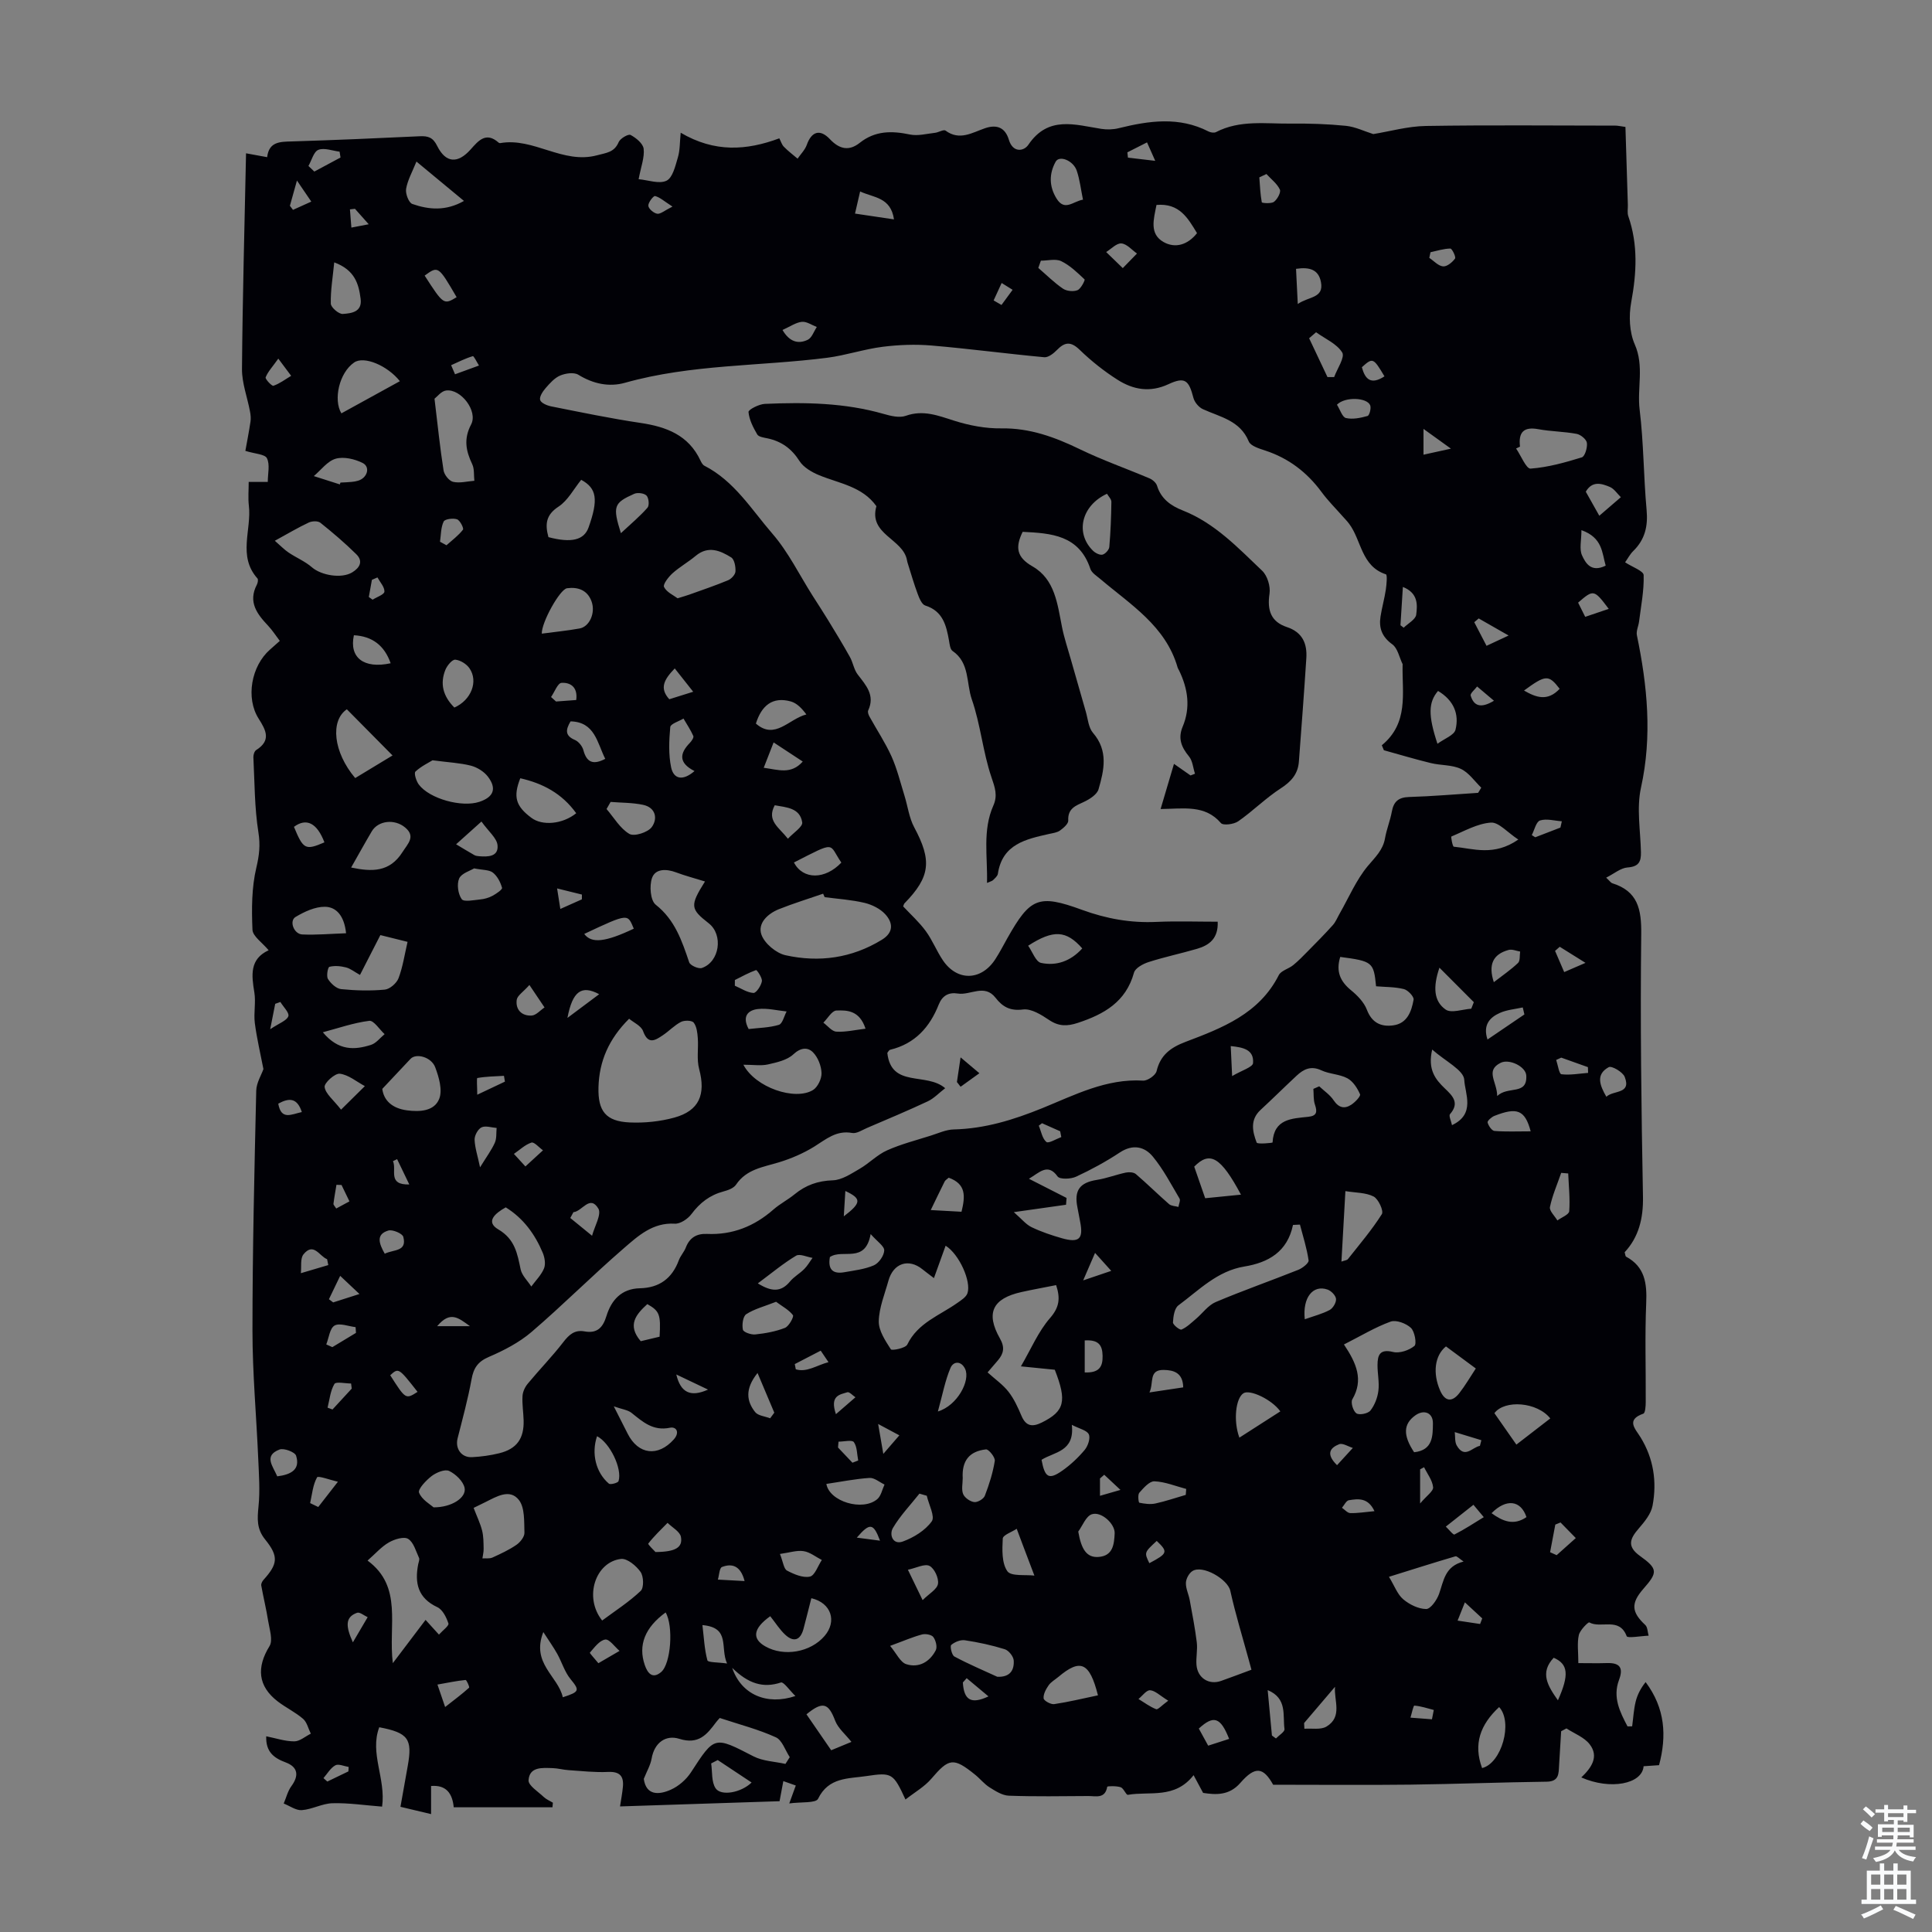
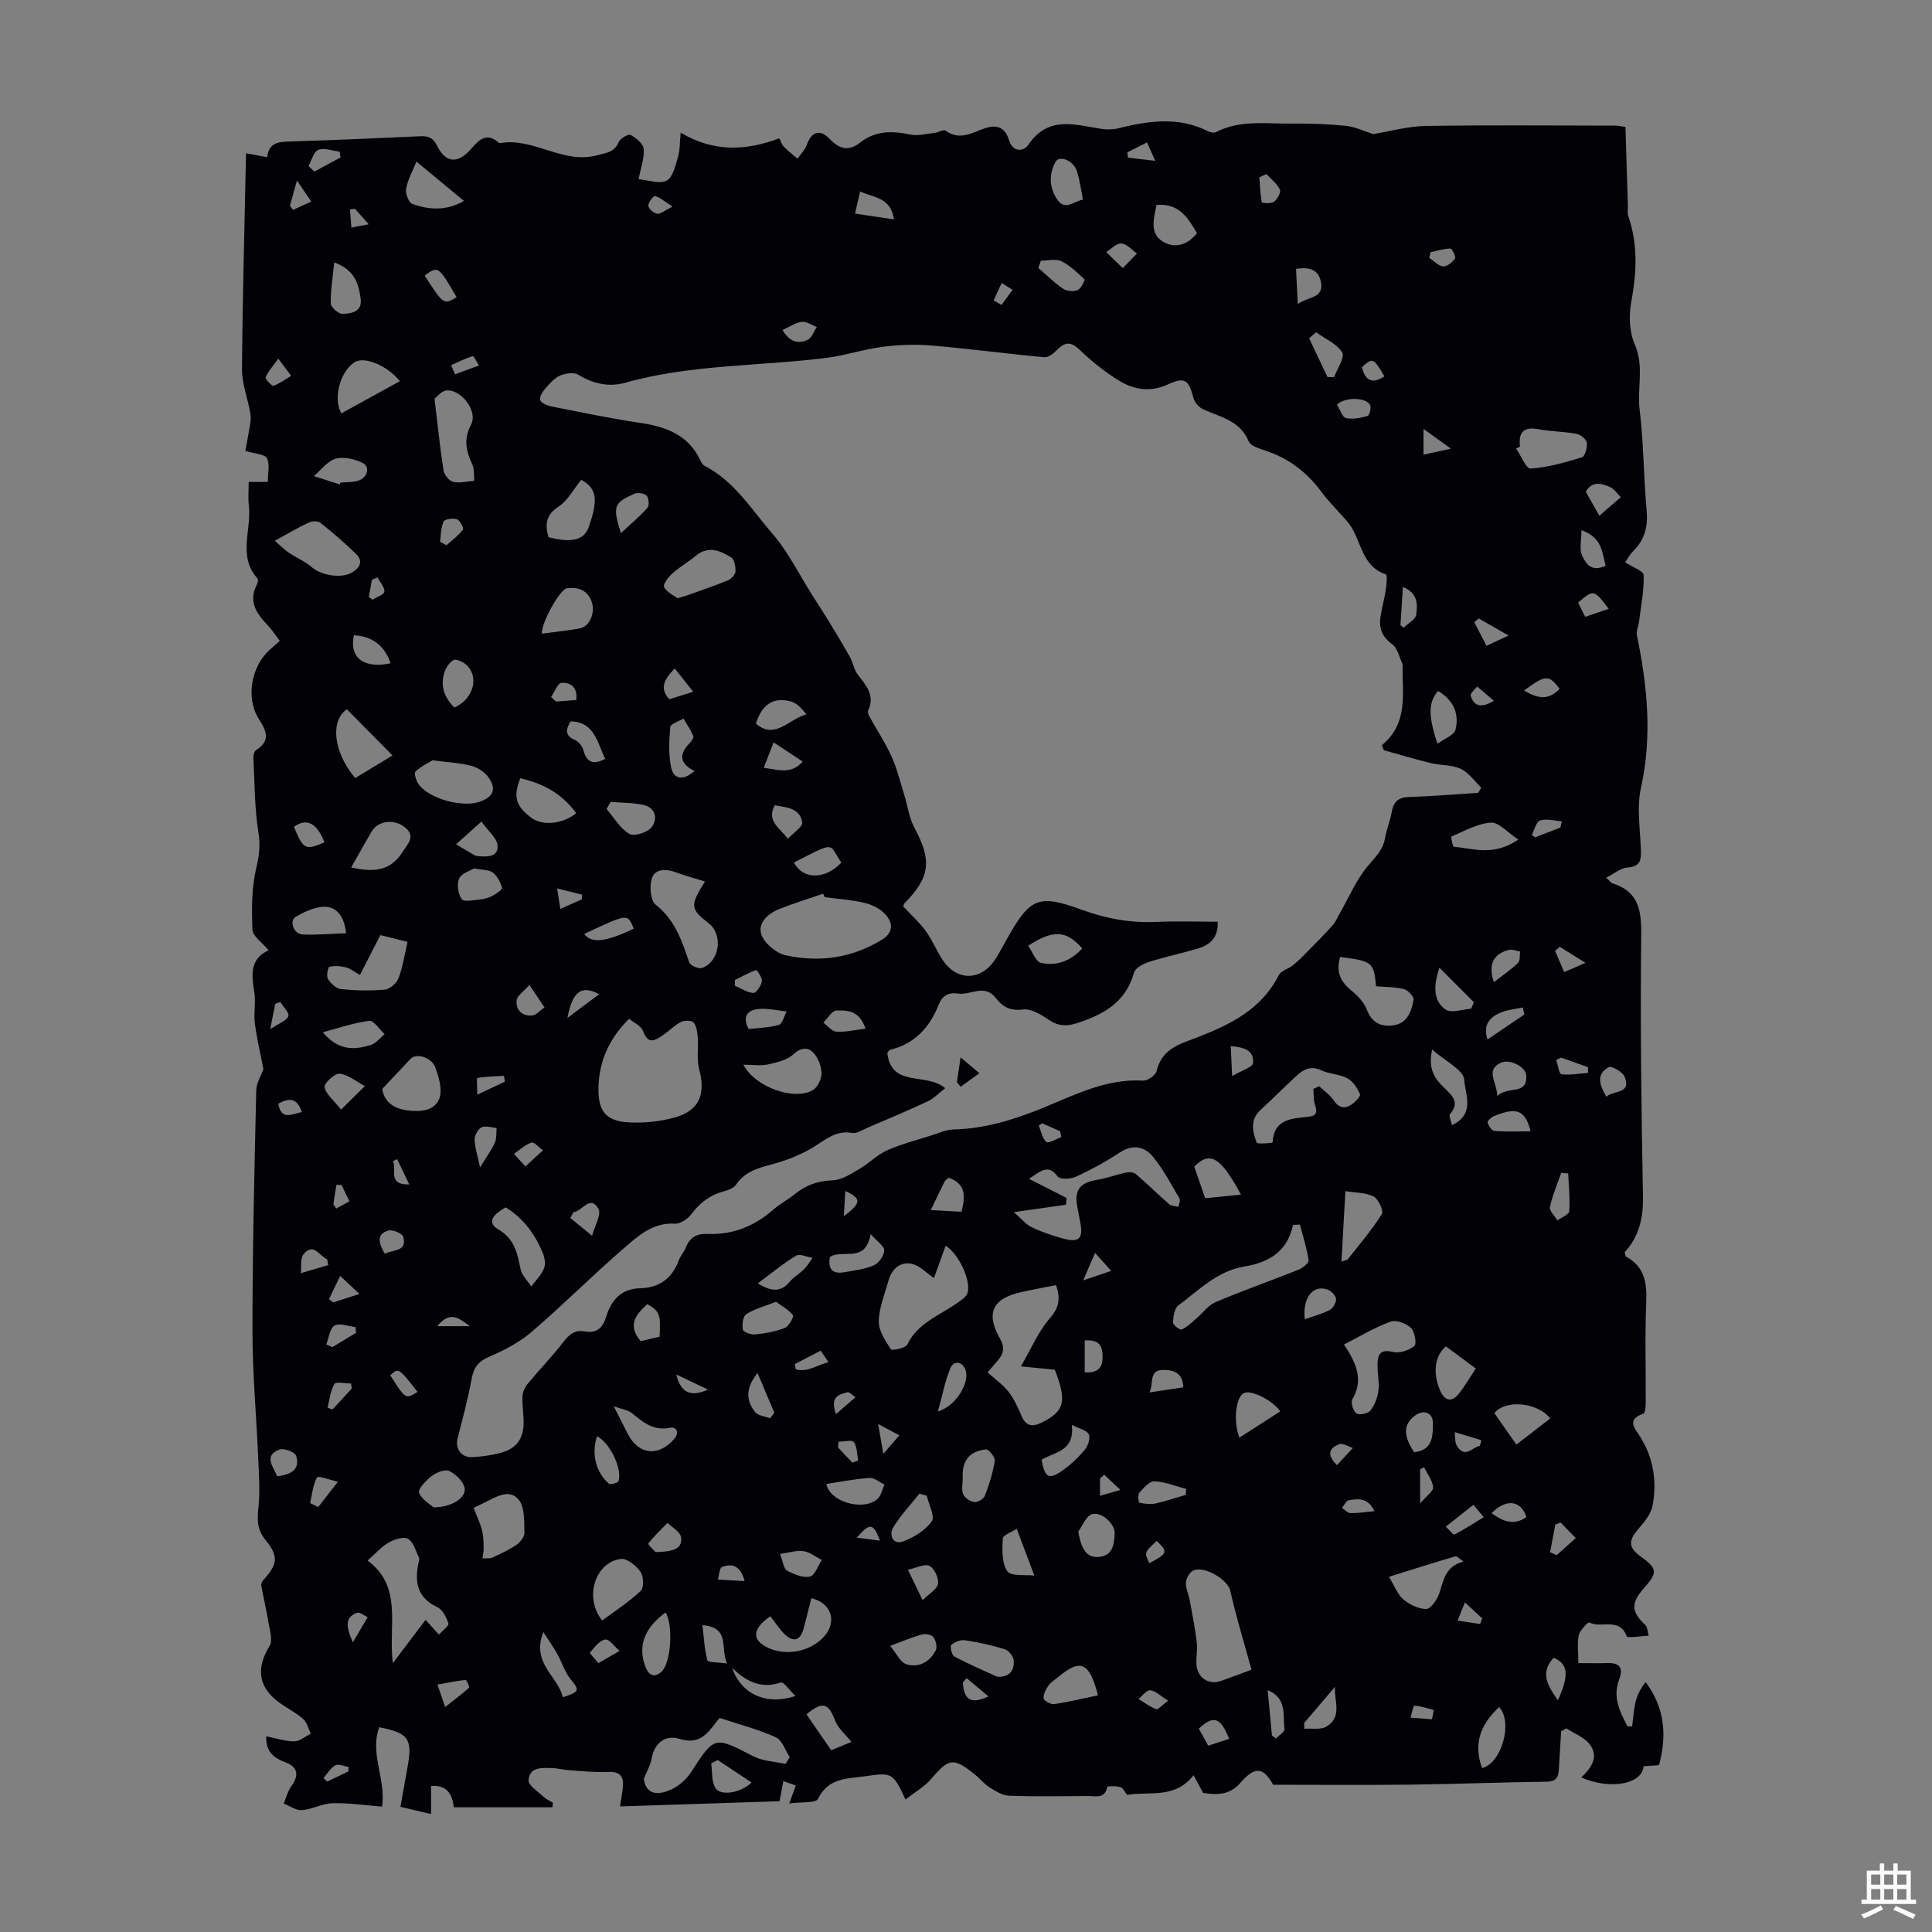
<svg xmlns="http://www.w3.org/2000/svg" enable-background="new 0 0 400 400" viewBox="0 0 400 400">
  <rect x="0" y="0" width="400" height="400" fill="#808080" stroke="none" />
  <g fill="#010106">
    <path d="m79.11 374.04c-3.55-.27-6.91-.79-10.26-.7-2.13.05-4.21 1.27-6.36 1.43-1.21.09-2.5-.88-3.75-1.37.52-1.21.83-2.57 1.59-3.6 1.61-2.19 1.36-3.96-1.18-4.91-2.42-.9-4.15-2.16-4.03-5.41 1.97.39 3.89 1.05 5.81 1.05 1.14 0 2.28-1.03 3.42-1.59-.52-1.04-.79-2.37-1.6-3.07-1.59-1.38-3.56-2.31-5.24-3.6-4.13-3.17-4.43-7.05-1.71-11.46.75-1.22 0-3.47-.28-5.21-.39-2.46-.99-4.88-1.43-7.34-.06-.35.19-.87.46-1.16 2.94-3.26 3.21-4.83.35-8.36-1.79-2.21-1.63-4.3-1.38-6.84.34-3.29.08-6.66-.06-9.99-.38-8.81-1.19-17.61-1.19-26.42 0-16.56.4-33.12.78-49.68.04-1.63 1.06-3.23 1.49-4.47-.62-3.21-1.37-6.34-1.78-9.51-.27-2.09.24-4.29-.1-6.36-.59-3.57-1-6.91 2.96-8.73-1.34-1.61-3.29-2.89-3.35-4.25-.18-4.28-.18-8.71.8-12.84.61-2.57.85-4.68.43-7.32-.81-5.11-.78-10.36-1.04-15.56-.02-.49.21-1.24.58-1.48 3.13-1.98 2.06-4.07.51-6.5-2.72-4.28-1.53-10.9 2.35-14.3.58-.51 1.16-1.03 2.03-1.8-.83-1.09-1.53-2.19-2.41-3.13-2.31-2.44-4.21-4.93-2.34-8.51.19-.36.32-1.06.13-1.28-4.15-4.63-1.18-10.09-1.79-15.12-.18-1.54-.03-3.12-.03-4.87h3.95c0-1.71.48-3.58-.17-4.9-.42-.86-2.48-.91-4.47-1.53.28-1.57.72-3.8 1.06-6.04.11-.7.03-1.46-.11-2.17-.55-2.92-1.67-5.83-1.65-8.74.12-14.87.53-29.74.84-44.66 1.5.28 2.81.51 4.37.8.38-3.22 2.65-3.19 5.1-3.26 8.83-.27 17.66-.65 26.48-1.07 1.74-.08 2.75.23 3.62 2 1.78 3.58 4.27 3.72 6.93.73 1.61-1.81 3.18-3.73 5.8-1.41.08.07.22.12.31.1 6.93-1.23 12.96 4.43 20.07 2.52 1.92-.52 3.57-.59 4.47-2.73.32-.76 2-1.73 2.46-1.48 1.14.6 2.58 1.78 2.71 2.86.21 1.77-.54 3.65-1.04 6.3 1.94.17 4.26 1.05 5.78.31 1.28-.62 1.83-3.08 2.35-4.83.44-1.47.38-3.09.58-5.1 7.05 4.14 13.63 3.68 20.42 1.16.33.63.51 1.31.95 1.75.87.89 1.88 1.65 2.83 2.46.65-.95 1.54-1.82 1.91-2.87.97-2.73 2.71-3.37 4.79-1.16 2.01 2.13 4 2.47 6.16.76 3.21-2.55 6.64-2.52 10.41-1.73 1.63.34 3.44-.16 5.17-.35.75-.08 1.79-.75 2.19-.46 2.92 2.15 5.51.42 8.17-.49 2.46-.84 4.18-.15 4.95 2.4.81 2.7 3.08 2.43 4.04 1.01 4.11-6.07 9.64-4.13 15.09-3.28 1.17.18 2.46.15 3.61-.14 6.27-1.55 12.49-2.45 18.59.68.44.22 1.16.34 1.55.13 4.95-2.57 10.29-1.7 15.5-1.76 3.8-.04 7.62.08 11.39.46 1.94.2 3.8 1.12 5.67 1.71 3.4-.55 7.14-1.62 10.89-1.68 13.09-.21 26.19-.08 39.29-.07.44 0 .88.11 2.03.27.17 5.34.34 10.75.5 16.15.02.78-.15 1.62.09 2.32 2.05 5.9 1.72 11.79.6 17.85-.51 2.79-.38 6.16.74 8.7 1.99 4.52.46 9.03 1.01 13.51.84 6.87.81 13.85 1.44 20.76.31 3.36-.33 6.13-2.75 8.5-.69.67-1.15 1.58-1.7 2.35 1.48.98 3.81 1.78 3.84 2.65.1 3.19-.55 6.41-.95 9.61-.12.96-.63 1.97-.45 2.84 2.17 10.47 3.2 20.87.85 31.55-.94 4.24-.11 8.89-.01 13.35.05 2-.47 3.01-2.77 3.18-1.43.1-2.77 1.28-4.43 2.11.79.74.98 1.07 1.25 1.15 5.3 1.65 6.07 5.37 6.01 10.53-.22 18.13.02 36.26.36 54.38.08 4.5-.88 8.36-3.79 11.49.15.53.15.84.28.91 3.93 2.11 4.35 5.54 4.18 9.61-.29 6.82-.06 13.65-.1 20.48 0 .84-.09 2.27-.49 2.42-3.65 1.29-1.69 3.1-.6 4.87 2.72 4.4 3.44 9.24 2.5 14.2-.32 1.7-1.66 3.32-2.85 4.7-1.82 2.1-2.52 3.71.26 5.7 3.72 2.66 3.67 3.41.72 6.77-2.65 3.02-2.51 4.83.36 7.51.5.46.48 1.47.7 2.22-1.58.06-4.37.57-4.54.11-1.53-4.06-5.36-1.51-7.75-2.86-.2-.11-1.93 1.59-2.16 2.62-.38 1.69-.1 3.53-.1 5.81 1.99 0 3.96.05 5.93-.01 2.63-.08 3.45.94 2.49 3.49-1.35 3.6.19 6.63 1.76 9.62.32 0 .64-.01.96-.01.23-1.7.32-3.43.72-5.09.35-1.43 1.04-2.79 2.07-4.07 4.06 5.43 4.39 11.13 2.78 17.2-1.21.08-2.2.15-3.2.22-.28 3.69-6.89 4.97-12.9 2.32 2.06-1.96 3.73-4.29 1.73-6.87-1.13-1.46-3.17-2.21-4.8-3.28-.37.19-.74.39-1.1.58-.14 2.37-.28 4.73-.43 7.1-.1 1.68.01 3.32-2.57 3.35-9.39.12-18.79.49-28.18.61-9.39.11-18.77.02-28.45.02-2.03-3.64-3.7-3.93-6.79-.38-2.28 2.62-5.03 2.49-7.71 2.07-.67-1.25-1.25-2.34-1.97-3.67-3.91 5-9.11 3.28-13.6 4.07-.38.07-.87-1.36-1.49-1.57-.88-.3-2.76-.25-2.79-.1-.44 2.55-2.37 1.91-3.92 1.92-5.48.03-10.97.13-16.45-.07-1.36-.05-2.77-.96-4-1.73-1.12-.71-1.97-1.81-3.02-2.65-4.47-3.6-5.39-3.39-9.03.87-1.42 1.66-3.44 2.8-5.35 4.3-2.53-5.46-2.78-5.65-8.11-4.85-3.74.56-7.81.21-9.99 4.7-.46.94-3.51.62-5.96.96.63-1.72.95-2.61 1.35-3.71-.73-.26-1.51-.53-2.58-.91-.26 1.41-.48 2.57-.78 4.16-10.76.35-21.65.71-33.03 1.08.23-1.5.47-2.75.59-4.01.22-2.22-.6-3.24-3.06-3.13-2.72.13-5.46-.19-8.18-.37-1.11-.07-2.21-.39-3.32-.42-2.12-.06-4.77-.33-4.97 2.5-.08 1.09 1.99 2.37 3.15 3.48.53.5 1.26.79 1.89 1.18-.03.32-.06.63-.09.95-6.73 0-13.45 0-20.44 0-.27-2.82-1.51-4.67-4.69-4.41v5.82c-2.18-.52-4.13-.99-6.34-1.51.54-3.02 1.02-5.74 1.51-8.47 1-5.58.11-6.86-5.9-8-2.03 5.38 1.4 10.63.59 16.43zm116.58-148.74c-1.29.99-2.33 2.12-3.61 2.72-4.13 1.94-8.35 3.7-12.55 5.5-1.01.43-2.16 1.22-3.1 1.05-3.29-.61-5.42 1.32-7.89 2.85-2.23 1.37-4.71 2.44-7.22 3.21-3.29 1.01-6.76 1.41-8.93 4.64-.49.73-1.64 1.15-2.58 1.4-2.83.75-4.91 2.35-6.66 4.7-.75 1-2.32 2.05-3.45 1.98-4.57-.27-7.61 2.55-10.58 5.12-6.49 5.61-12.55 11.71-19.06 17.29-2.56 2.19-5.72 3.83-8.84 5.17-2.29.98-3.17 2.3-3.59 4.63-.75 4.12-1.86 8.17-2.89 12.24-.53 2.11.77 4.01 3 3.89 1.89-.1 3.79-.36 5.62-.81 3.64-.9 5.16-3.04 5.05-6.83-.05-1.68-.33-3.36-.23-5.02.05-.88.52-1.88 1.1-2.57 2.4-2.9 5.04-5.6 7.34-8.58 1.2-1.56 2.36-2.6 4.4-2.23 2.58.47 3.79-.75 4.53-3.16 1.02-3.32 3.1-5.68 6.94-5.77 4-.09 6.65-2.02 8.05-5.79.34-.93 1.09-1.71 1.45-2.64.79-2.06 2.26-2.92 4.4-2.82 5.29.23 9.8-1.59 13.75-5.06 1.34-1.17 2.97-2 4.35-3.13 2.33-1.91 4.83-2.81 7.94-2.91 1.88-.06 3.8-1.37 5.55-2.38 1.97-1.14 3.63-2.91 5.68-3.82 2.9-1.3 6.03-2.09 9.07-3.06 1.56-.49 3.15-1.24 4.73-1.27 6.48-.16 12.38-1.99 18.39-4.43 6.61-2.69 13.21-6.14 20.81-5.68.93.06 2.6-1.11 2.8-1.97.79-3.35 2.94-4.89 5.96-6.04 7.63-2.89 15.28-5.81 19.34-13.83.48-.94 2.03-1.3 2.97-2.06 1.09-.89 2.07-1.9 3.06-2.91 1.75-1.77 3.5-3.54 5.16-5.39.6-.67.95-1.58 1.41-2.38 1.9-3.32 3.42-6.96 5.83-9.85 1.52-1.82 3.13-3.28 3.56-5.73.32-1.86 1.07-3.65 1.41-5.52.38-2.09 1.37-2.97 3.57-3.04 4.77-.14 9.53-.56 14.3-.86.22-.36.43-.71.65-1.07-1.39-1.34-2.57-3.12-4.23-3.89-1.84-.87-4.15-.7-6.2-1.2-3.27-.79-6.49-1.77-9.73-2.66-.14-.34-.29-.69-.43-1.03 5.58-4.6 4.2-10.71 4.3-16.5 0-.11.04-.24-.01-.33-.68-1.4-1.01-3.27-2.12-4.07-2.13-1.54-2.81-3.36-2.44-5.74.29-1.87.82-3.71 1.1-5.58.16-1.08.33-3.07.02-3.17-5.13-1.68-5.04-7.04-7.62-10.47-.4-.54-.87-1.02-1.32-1.52-1.48-1.68-3.08-3.27-4.4-5.07-3.01-4.08-6.81-6.98-11.65-8.57-1.24-.41-3.02-.94-3.41-1.89-1.81-4.36-5.92-5.04-9.5-6.68-.85-.39-1.71-1.42-1.95-2.32-.96-3.71-1.77-4.43-5.19-2.84-3.81 1.77-7.28 1.13-10.5-.91-2.81-1.78-5.47-3.9-7.86-6.21-1.85-1.79-3.09-1.64-4.73.05-.68.7-1.78 1.56-2.61 1.48-7.77-.72-15.51-1.76-23.29-2.42-3.36-.29-6.82-.16-10.17.26-3.86.49-7.62 1.77-11.47 2.27-13.95 1.78-28.16 1.32-41.87 5.18-3.31.93-6.59.22-9.66-1.66-.91-.56-2.65-.31-3.76.16-1.17.49-2.15 1.61-3.02 2.61-.59.68-1.32 1.78-1.13 2.45.18.63 1.44 1.16 2.31 1.33 6.14 1.22 12.27 2.5 18.46 3.42 5.38.8 9.96 2.52 12.43 7.8.19.4.45.88.8 1.06 6.21 3.17 9.77 9.09 14.1 14.09 3.31 3.82 5.58 8.53 8.32 12.84 1.06 1.68 2.16 3.33 3.19 5.03 1.54 2.52 3.08 5.05 4.52 7.63.65 1.16.83 2.62 1.62 3.64 1.72 2.24 3.63 4.29 2.17 7.44-.15.32.06.9.26 1.26 1.52 2.76 3.28 5.4 4.57 8.26 1.16 2.59 1.83 5.39 2.68 8.12.68 2.19.96 4.58 2.02 6.56 3.68 6.86 3.36 10.23-2.01 15.73-.14.14-.17.39-.28.64 1.57 1.68 3.32 3.25 4.68 5.11 1.38 1.88 2.24 4.12 3.55 6.06 2.96 4.37 7.93 4.25 10.84-.22.91-1.4 1.68-2.9 2.5-4.36 4.73-8.38 6.43-9.18 15.48-5.87 5.04 1.84 10.07 2.74 15.4 2.49 4.2-.19 8.41-.04 12.67-.04.15 3.48-1.75 4.87-4.27 5.61-3.32.97-6.72 1.68-10.02 2.74-1.16.37-2.78 1.24-3.04 2.2-1.67 6.05-6.18 8.6-11.61 10.39-2.21.73-3.95.76-5.96-.59-1.6-1.08-3.7-2.39-5.39-2.18-2.69.35-4.25-.55-5.71-2.43-2.29-2.94-5.22-.45-7.81-.87-1.86-.3-3.2.42-3.94 2.27-1.86 4.7-4.93 8.13-10.05 9.37-.26.06-.44.46-.6.65.81 7.33 8.05 3.93 11.98 7.31zm-65.44-14.38c-4.21 4.19-6.19 8.79-6.34 14.16-.14 4.96 1.51 7.08 6.44 7.31 3.07.14 6.29-.19 9.25-1 5.18-1.42 6.56-4.8 5.15-10.07-.54-2.01-.12-4.26-.28-6.39-.08-1.11-.22-2.4-.85-3.21-.37-.48-1.93-.51-2.64-.14-1.36.7-2.45 1.89-3.74 2.75-1.57 1.06-3.05 2.03-4.09-.83-.39-1.11-1.95-1.79-2.9-2.58zm40.49-25.17c-.11-.24-.21-.48-.32-.72-3.05 1.06-6.14 2-9.14 3.2-2.33.93-4.47 2.92-3.63 5.29.65 1.82 3.04 3.82 4.98 4.25 6.96 1.54 13.74.61 19.96-3.21 2.49-1.53 2.29-3.54.68-5.29-1.05-1.14-2.73-1.97-4.27-2.34-2.69-.64-5.5-.82-8.26-1.18zm47.92 80.32c-2.44.49-4.83.91-7.2 1.44-5.96 1.33-7.43 4.33-4.43 9.61 1.04 1.84.77 3.1-.4 4.5-.69.82-1.39 1.63-2.16 2.52 1.59 1.44 3.19 2.54 4.33 4.01 1.15 1.47 1.95 3.25 2.69 4.99.94 2.21 2.3 2.33 4.24 1.36 4.67-2.33 5.21-4.39 2.65-10.91-2.12-.21-4.31-.43-7.01-.7 2.11-3.62 3.6-7.21 6.02-9.99 1.95-2.23 2.17-4.1 1.27-6.83zm-25.3-1.45c-1.15-.88-1.77-1.34-2.38-1.83-2.86-2.31-6.03-1.27-7.04 2.37-.77 2.78-1.94 5.58-2 8.39-.04 1.95 1.36 4.03 2.5 5.81.2.32 3.03-.23 3.4-.98 2.19-4.53 6.72-6.03 10.39-8.64.78-.55 1.79-1.18 2.07-1.99.83-2.42-1.7-8.08-4.52-9.84-.78 2.18-1.52 4.23-2.42 6.71zm19.67-20.57c2.6 1.32 5.19 2.65 7.79 3.97-.04.47-.07.94-.11 1.41-3.29.47-6.58.93-10.81 1.53 1.63 1.42 2.51 2.55 3.67 3.11 2 .96 4.13 1.68 6.27 2.29 3.59 1.02 4.5.14 3.79-3.42-.2-.98-.36-1.98-.56-2.96-.72-3.56.5-5.14 4.04-5.7 2.03-.32 3.98-1.09 5.99-1.51.65-.14 1.61-.08 2.07.31 2.35 2.01 4.54 4.19 6.87 6.22.46.4 1.29.4 1.94.58.09-.59.46-1.34.23-1.73-1.75-2.95-3.35-6.05-5.52-8.68-1.72-2.09-4.14-2.64-6.83-.87-2.88 1.9-5.94 3.57-9.07 5.02-1.09.51-3.38.59-3.83-.05-2.03-2.85-3.77-.79-5.93.48zm46.07 101.65c-.24-.89-.42-1.52-.59-2.16-1.29-4.73-2.74-9.42-3.79-14.19-.52-2.38-5.76-5.46-7.87-4.06-.7.46-1.3 1.59-1.32 2.43-.04 1.18.57 2.36.79 3.56.53 2.91 1.1 5.81 1.46 8.74.19 1.54-.19 3.14-.06 4.69.22 2.71 2.57 4.19 5.08 3.31 2.07-.73 4.13-1.52 6.3-2.32zm-168.22-7.27c.78-.88 2.11-1.83 1.96-2.31-.41-1.26-1.2-2.86-2.29-3.37-4.04-1.89-4.72-5-3.97-8.88.08-.44.33-.97.18-1.31-.65-1.4-1.12-3.25-2.26-3.95-.87-.54-2.83.07-3.98.73-1.52.86-2.73 2.27-4.42 3.76 7.37 5.43 4.25 13.44 5.23 21.24 2.51-3.32 4.6-6.09 6.78-8.96.97 1.06 1.71 1.87 2.77 3.05zm58.14 17.26c-.17.19-.49.51-.75.86-1.9 2.55-3.62 4.72-7.64 3.45-2.73-.86-5.14.73-5.72 4.1-.24 1.36-1 2.64-1.62 4.2.48 3.43 3.07 3.37 5.61 2.23 1.61-.72 3.19-2.1 4.16-3.59 4.91-7.56 4.79-7.51 12.94-3.31 1.96 1.01 4.4 1.07 6.62 1.57.3-.47.59-.94.89-1.4-.94-1.42-1.57-3.52-2.88-4.11-3.59-1.64-7.47-2.63-11.61-4zm120.12-102.15c-.48.02-.96.05-1.44.07-1.16 5.59-5.13 7.8-10.07 8.61-5.62.92-9.4 4.9-13.65 8.04-.83.61-1.07 2.31-1.13 3.53-.02.5 1.42 1.63 1.77 1.48 1.11-.48 2.03-1.4 2.98-2.2 1.37-1.16 2.52-2.82 4.09-3.49 5.64-2.39 11.43-4.41 17.11-6.68.87-.35 2.21-1.4 2.13-1.95-.36-2.51-1.15-4.95-1.79-7.41zm-123.18-71.04c-2.32-.72-4.2-1.21-6-1.89-2-.75-4.27-.78-4.96 1.15-.58 1.62-.35 4.68.76 5.55 4 3.16 5.42 7.48 6.93 11.93.22.65 1.94 1.41 2.63 1.17 3.68-1.27 4.46-6.86 1.43-9.24-3.83-2.99-3.95-3.64-.79-8.67zm125.96 42.94c.4-.18.8-.35 1.21-.53 1.02.95 2.24 1.77 2.99 2.9 1.04 1.55 2.24 1.83 3.65.91.79-.52 1.99-1.77 1.81-2.17-.55-1.26-1.45-2.67-2.61-3.3-1.62-.87-3.71-.86-5.4-1.65-2.15-1-3.67-.25-5.13 1.12-2.51 2.34-4.95 4.76-7.47 7.09-2.2 2.04-1.66 4.47-.79 6.75.15.38 3.29.07 3.29-.02.27-4.92 3.98-4.95 7.4-5.32 1.79-.19 1.88-1.03 1.37-2.53-.34-1.01-.23-2.16-.32-3.25zm6.33 52.92c2.59 3.87 4.1 7.32 1.73 11.37-.37.64.18 2.44.85 2.89.61.41 2.4.05 2.9-.58.88-1.12 1.47-2.66 1.65-4.09.22-1.74-.19-3.56-.18-5.34.01-2.07.48-3.37 3.22-2.7 1.35.33 3.31-.34 4.42-1.25.51-.41.07-2.99-.73-3.74-.99-.93-3.06-1.71-4.21-1.29-3.2 1.16-6.17 2.97-9.65 4.73zm-188.29-195.81c.67 5.53 1.14 10.2 1.87 14.82.14.92 1.15 2.2 1.98 2.39 1.38.32 2.92-.11 4.4-.22-.13-1.15.03-2.44-.44-3.43-1.31-2.76-1.81-5.23-.23-8.23 1.45-2.76-2.12-7.43-5.18-7.03-1 .13-1.86 1.29-2.4 1.7zm-33.06 29.41c1.21 1.05 1.97 1.85 2.85 2.44 1.59 1.07 3.42 1.82 4.84 3.06 1.95 1.68 6.12 2.38 8.32 1.05 1.62-.98 2.31-2.33.85-3.77-2.34-2.31-4.86-4.46-7.43-6.51-.51-.41-1.73-.36-2.39-.05-2.19 1.02-4.28 2.27-7.04 3.78zm220.58 86.16c-.93 3.02.01 5.08 2.25 6.91 1.32 1.08 2.68 2.48 3.27 4.03 1.04 2.73 2.96 3.57 5.45 3.23 2.92-.39 3.79-2.91 4.22-5.32.11-.62-1.17-1.98-2.01-2.19-1.88-.47-3.88-.42-5.76-.58-.49-5-.72-5.19-7.42-6.08zm-202.95 3.73c-1.17-.65-1.98-1.33-2.91-1.56-1.1-.28-2.35-.4-3.42-.12-.33.08-.67 1.94-.29 2.53.59.93 1.73 1.99 2.73 2.09 2.99.3 6.04.38 9.03.1 1.04-.1 2.45-1.33 2.84-2.36.89-2.35 1.26-4.91 1.87-7.53-1.47-.36-3.49-.87-5.63-1.4-1.4 2.75-2.71 5.31-4.22 8.25zm15.02-44.44c-.8.5-2.36 1.23-3.54 2.34-.34.32.16 1.96.7 2.68 2.22 2.96 8.91 4.79 12.54 3.58 2.94-.98 3.65-2.73 1.77-5.21-.8-1.05-2.21-1.93-3.5-2.27-2.26-.58-4.63-.68-7.97-1.12zm8.51 154.78c.68 1.79 1.37 3.19 1.75 4.68.31 1.21.29 2.51.32 3.77.02.67-.16 1.34-.25 2.01.69-.05 1.47.09 2.06-.17 1.72-.78 3.45-1.58 5-2.65.78-.54 1.67-1.67 1.64-2.5-.08-2.31.1-5.18-1.15-6.78-1.9-2.41-4.66-.68-6.96.46-.7.36-1.39.68-2.41 1.18zm-18.91-86.75c.3 2.43 2.09 4.03 5.08 4.44 2.68.36 5.68.19 6.7-2.37.72-1.81-.05-4.49-.82-6.53-.81-2.17-3.98-2.97-5.11-1.76-1.84 1.95-3.69 3.92-5.85 6.22zm235.55-132.97c-.27.13-.54.26-.81.39 1.01 1.46 2.1 4.23 3 4.16 3.58-.26 7.14-1.26 10.61-2.33.64-.2 1.18-2.02 1.05-3-.1-.73-1.28-1.7-2.11-1.86-2.62-.49-5.32-.49-7.94-.97-3.03-.56-4.16.62-3.8 3.61zm-160.79 127.97c2.49 4.75 10.7 7.5 14.41 5.24.98-.6 1.81-2.34 1.77-3.52-.05-1.48-.74-3.25-1.77-4.29-1.08-1.09-2.54-1.01-4.07.42-1.29 1.21-3.42 1.67-5.26 2.09-1.43.32-3 .06-5.08.06zm-82.1-73.59c-3.47 2.36-2.82 8.86 1.73 14.24 2.63-1.59 5.26-3.19 7.73-4.68-3.23-3.26-6.32-6.39-9.46-9.56zm52.86 188.66c2.68-1.99 5.55-3.83 7.98-6.13.69-.65.62-3.01-.03-3.93-.89-1.27-2.77-2.84-4.05-2.69-5.28.62-7.75 7.92-3.9 12.75zm15.62-211.64c1.19-.37 1.83-.55 2.45-.77 2.67-.96 5.37-1.87 7.99-2.96.68-.28 1.5-1.17 1.54-1.81.06-.98-.21-2.5-.88-2.92-2.28-1.43-4.77-2.48-7.35-.33-1.54 1.29-3.33 2.29-4.81 3.62-.83.75-2.02 2.29-1.75 2.83.53 1.08 1.96 1.7 2.81 2.34zm162.73 199.43c-.86-.57-1.38-1.17-1.69-1.08-4.52 1.33-9.01 2.76-13.76 4.24 1.15 1.89 1.75 3.63 2.95 4.65 1.29 1.09 3.15 2.01 4.76 2.02.91 0 2.21-1.86 2.66-3.12.96-2.69 1.18-5.74 5.08-6.71zm-143.55 11.32c-3.55 2.53-3.83 4.65-1.03 6.24 3.86 2.2 9.36 1.24 12.27-2.14 2.61-3.03 1.42-6.85-2.73-7.83-.54 2.11-1.06 4.25-1.63 6.37-.63 2.33-2.02 2.82-3.78 1.19-1.14-1.06-1.98-2.42-3.1-3.83zm-54.76-84.65c-2.28 1.26-4.2 3-1.55 4.56 3.45 2.02 3.94 4.98 4.63 8.27.27 1.28 1.45 2.38 2.21 3.56.91-1.24 2.06-2.37 2.63-3.74.37-.9.15-2.25-.25-3.22-1.62-3.85-3.98-7.14-7.67-9.43zm-34.03-164.39c4.21-2.31 8.18-4.5 12.11-6.66-2.56-3.23-7.42-5.29-9.47-3.87-3.1 2.13-4.34 7.7-2.64 10.53zm42.87 25.63c4.77 1.26 7.37.6 8.3-1.99 2.08-5.83 1.7-8.13-1.52-9.88-1.55 1.91-2.76 4.28-4.69 5.55-2.61 1.7-2.83 3.63-2.09 6.32zm164.18 149.99c.65-.24 1.15-.27 1.35-.53 2.41-3.05 4.95-6.03 7.02-9.3.41-.66-.71-3.12-1.7-3.64-1.62-.84-3.72-.77-5.85-1.12-.29 5.14-.55 9.7-.82 14.59zm-205.03-81.59c4.3.91 7.97.99 10.62-3.18 1.11-1.75 2.79-3.23.58-5.09-2.22-1.87-5.6-1.43-6.91.75-1.39 2.34-2.7 4.73-4.29 7.52zm46.6-11.24c-2.98-4.13-6.95-6.19-11.58-7.24-1.52 3.86-.94 5.78 2.31 8.2 2.21 1.66 6.39 1.36 9.27-.96zm-7.13-37.18c2.63-.35 5.25-.61 7.82-1.07 2.06-.37 3.33-3.21 2.5-5.56-.84-2.39-2.84-3.08-5.09-2.77-1.48.2-5.3 7.07-5.23 9.4zm-16.11-89.59c-3.41-2.82-6.55-5.42-9.84-8.15-.86 2.14-1.83 3.84-2.14 5.65-.17.99.55 2.88 1.29 3.13 3.41 1.19 6.93 1.51 10.69-.63zm131.26 309.4c-1.75-6.94-3.68-7.61-8.2-3.81-.68.57-1.52 1.03-2.01 1.73-.55.79-1.13 1.84-1.04 2.71.05.49 1.49 1.29 2.19 1.19 2.97-.44 5.9-1.16 9.06-1.82zm-20.84-3.84c2.66.11 3.52-1.38 3.4-3.37-.05-.84-1.03-2.07-1.84-2.33-2.69-.84-5.47-1.44-8.26-1.86-.91-.14-2.12.35-2.84.97-.29.26.11 2.1.65 2.39 2.89 1.55 5.91 2.83 8.89 4.2zm92.89-68.4c-2.35 1.9-2.77 5.56-1.21 9.13.98 2.25 2.44 2.51 3.97.55 1.22-1.56 2.22-3.29 3.42-5.11-2.17-1.6-4.2-3.11-6.18-4.57zm21.6 14.91c-2.71-3.42-9.45-3.92-11.57-1.09 1.49 2.13 2.97 4.26 4.55 6.51 2.49-1.92 4.76-3.67 7.02-5.42zm-183.16 40.17c-4.3 3.13-5.72 6.78-4.32 10.88.57 1.67 1.58 2.98 3.38 1.47 2.05-1.71 2.59-9.56.94-12.35zm-48.05-21.76c3.79.02 6.84-2.03 6.43-4.03-.29-1.38-1.85-2.86-3.21-3.51-.87-.41-2.64.32-3.61 1.06-1.16.89-2.89 2.72-2.61 3.44.57 1.46 2.34 2.44 3 3.04zm109.56-6.05c0 1.11-.3 2.36.09 3.3.32.77 1.44 1.55 2.29 1.66.7.09 1.95-.65 2.2-1.31.9-2.34 1.67-4.76 2.06-7.22.12-.72-1.27-2.44-1.82-2.38-3.5.39-5.02 2.4-4.82 5.95zm-72.24-14.86c1.21 2.38 2.04 4.02 2.87 5.66 2.2 4.36 6.29 4.84 9.55 1.19 1.29-1.45.55-2.7-.8-2.42-3.5.72-5.61-1.21-7.96-3.09-.78-.61-1.94-.73-3.66-1.34zm112.36-248.74c-.57 2.92-1.54 5.99 1.48 7.69 2.37 1.33 4.96.62 6.91-1.85-1.9-3.13-3.64-6.25-8.39-5.84zm74.91 131.39c-2.27-1.49-4.05-3.62-5.67-3.51-2.79.19-5.5 1.76-8.19 2.88-.12.05.25 2.09.5 2.11 4.09.4 8.3 2.02 13.36-1.48zm-153.67 95.7c-2.44.96-4.5 1.48-6.18 2.57-.69.45-.91 2.2-.69 3.21.11.51 1.71 1.08 2.57.98 2.08-.22 4.21-.6 6.14-1.36.82-.33 1.89-2.3 1.65-2.63-.83-1.1-2.19-1.8-3.49-2.77zm-93.84-55.8c3.25 3.91 6.62 3.67 9.97 2.61 1.07-.34 1.89-1.46 2.82-2.22-1.07-.98-2.25-2.88-3.18-2.76-3.25.41-6.41 1.52-9.61 2.37zm189.76 83.93c2.96-1.9 5.71-3.66 8.48-5.44-1.79-2.49-6.28-4.57-7.61-3.77-1.62.98-2.17 5.69-.87 9.21zm39.92-80.35c-.96 4.1.62 6.14 2.61 8.04 1.57 1.5 3.14 2.98 1.08 5.33-.3.34.23 1.4.41 2.28 4.94-2.31 2.67-6.58 2.54-9.37-.09-2.01-3.9-3.85-6.64-6.28zm-224.87-24.08c-.38-3.69-2.08-5.45-4.36-5.48-2.04-.03-4.26 1.01-6.09 2.1-1.38.81-.37 3.56 1.39 3.63 2.92.13 5.86-.14 9.06-.25zm175.6 48.32c.82 2.36 1.49 4.29 2.27 6.54 2.33-.23 4.8-.48 7.41-.74-4.21-7.87-6.45-9.08-9.68-5.8zm-178.05-187.22c-.31 3.16-.78 5.86-.71 8.55.02.78 1.67 2.19 2.48 2.13 1.73-.13 4.07-.36 3.69-3.16-.4-3.05-1.17-5.93-5.46-7.52zm122.68 255.36c-.51-.15-1.02-.29-1.52-.44-1.86 2.35-3.98 4.55-5.49 7.11-.8 1.36-.05 3.57 2.06 2.8 2.25-.82 4.63-2.29 5.98-4.17.72-1-.62-3.48-1.03-5.3zm-20.79-2.45c.63 3.67 7.52 5.72 10.54 3.15.79-.67 1.02-2 1.5-3.02-1.04-.49-2.11-1.44-3.12-1.37-2.98.2-5.94.8-8.92 1.24zm-72.94-127.44c-.82.51-2.62 1.02-3.09 2.1-.51 1.18-.23 3.2.53 4.27.45.63 2.51.19 3.83.06.87-.08 1.77-.34 2.54-.75.78-.42 2.08-1.3 1.98-1.66-.32-1.15-.97-2.42-1.89-3.14-.76-.61-2.09-.52-3.9-.88zm45.64-20.15c-3.31-1.68-3.12-3.63-.96-5.84.37-.38.86-1.11.71-1.43-.55-1.25-1.34-2.41-2.03-3.6-.96.58-2.68 1.09-2.74 1.76-.25 2.77-.38 5.66.18 8.35.53 2.46 2.43 2.85 4.84.76zm79.45 157.46c.65 3.76 1.78 5.42 4.2 5.25 3-.22 3.23-2.62 3.34-4.89.09-1.96-2.79-4.62-4.75-3.94-1.2.41-1.88 2.33-2.79 3.58zm-96.82-151.07c-.28.49-.56.98-.84 1.47 1.53 1.78 2.8 4.02 4.72 5.15 1 .59 3.81-.3 4.63-1.4 1.27-1.71.87-4.06-1.8-4.62-2.18-.46-4.47-.42-6.71-.6zm97.65 30.33c-3.31-3.76-5.97-3.93-11.2-.56.87 1.22 1.57 3.33 2.67 3.56 3.14.67 6.11-.33 8.53-3zm-130-49.87c3.47-1.52 5.01-5.4 3.13-8.13-.61-.89-1.9-1.69-2.94-1.78-.63-.06-1.68 1.2-2.04 2.08-1.15 2.84-.54 5.44 1.85 7.83zm216.31 206.94c-3.94 3.65-5.36 7.7-3.53 12.63 4.04-.98 6.44-9.49 3.53-12.63zm-86.16-312.09c-.44-2.14-.66-4.14-1.29-6-.72-2.12-3.61-3.25-4.37-1.86-1.37 2.48-1.38 5.1.19 7.63 1.69 2.72 3.42.56 5.47.23zm-10.06 284.87c-.96-2.52-1.73-4.55-2.49-6.57-.39-1.04-.78-2.08-1.17-3.12-1.01.67-2.85 1.29-2.89 2.02-.12 2.29-.23 5.07.95 6.76.77 1.11 3.77.68 5.6.91zm-143.8-225.92c.04-.13.08-.25.13-.38.78-.04 1.56-.06 2.34-.14.44-.04.89-.12 1.32-.25 1.92-.58 2.58-2.85.91-3.68-1.63-.81-3.89-1.34-5.55-.87-1.72.49-3.04 2.34-4.54 3.6 1.79.58 3.59 1.15 5.39 1.72zm101.46 159.97c-.48 2.73.77 3.53 2.99 3.14 2.07-.37 4.23-.61 6.12-1.43 1.02-.45 2.1-1.99 2.14-3.08.03-.89-1.44-1.83-2.81-3.39-1.12 6.25-5.81 2.97-8.44 4.76zm43.82 41.98c.69 3.71 1.51 4.2 4.33 2.22 1.7-1.2 3.27-2.68 4.61-4.28.67-.81 1.21-2.41.85-3.21-.38-.84-1.93-1.15-3.52-1.97.63 5.6-3.68 5.58-6.27 7.24zm-59.14-152.43c3.96 3.46 6.81-.97 10.45-1.89-.94-1.27-1.97-2.34-3.21-2.69-3.8-1.06-6.07.85-7.24 4.58zm141.23-6.76c-2.01 2.36-2.07 5.05-.12 10.94 1.45-1.07 3.47-1.78 3.74-2.92.79-3.23-.36-6.07-3.62-8.02zm-113.44 197.71c1.33 1.59 2.11 3.39 3.34 3.79 2.6.83 4.86-.46 6.11-2.88.35-.68.01-2.04-.5-2.73-.38-.51-1.63-.73-2.35-.54-1.92.51-3.76 1.32-6.6 2.36zm-113.68-111.02c2.15-2.12 3.54-3.49 4.93-4.87-1.72-.92-3.38-2.35-5.19-2.57-1-.12-3.25 1.92-3.14 2.75.18 1.41 1.79 2.62 3.4 4.69zm227.41-29.39c-1.38 4.04-1.16 6.97 1.29 8.67 1.16.81 3.5-.06 5.3-.18.18-.45.36-.9.53-1.35-2.2-2.21-4.41-4.43-7.12-7.14zm-198.34-30.26c-2.28 2.05-3.77 3.38-5.25 4.71 1.26.75 2.51 1.52 3.78 2.24.28.16.64.2.96.23 1.85.16 4.06.11 3.84-2.26-.13-1.49-1.85-2.84-3.33-4.92zm76.6 190.55c-1.26-1.59-2.77-2.82-3.37-4.39-1.39-3.66-2.56-4.09-5.94-1.32 1.65 2.4 3.32 4.82 5.12 7.44 1.41-.59 2.79-1.16 4.19-1.73zm-63.79-22.74c-2.57 6.51 3.07 9.12 4.03 13.5 3.54-1.14 3.51-1.42 1.58-3.79-1.21-1.49-1.78-3.5-2.74-5.22-.78-1.39-1.72-2.7-2.87-4.49zm44.41-72.19c2.83 1.76 4.81 1.85 6.67-.4.82-.99 2.03-1.65 2.95-2.58.67-.67 1.14-1.53 1.71-2.3-1.16-.18-2.64-.91-3.41-.45-2.63 1.57-5 3.56-7.92 5.73zm4.58 56.02c.67 1.69.79 3.08 1.46 3.44 1.44.76 3.29 1.56 4.74 1.25 1.02-.22 1.66-2.23 2.47-3.44-1.25-.64-2.45-1.63-3.77-1.83-1.41-.22-2.93.31-4.9.58zm54.02-267.76c-.18.5-.36 1-.53 1.5 1.69 1.45 3.28 3.05 5.1 4.29.76.52 2.16.66 3.01.32.71-.28 1.61-2.1 1.47-2.23-1.49-1.41-3.03-2.91-4.84-3.78-1.16-.55-2.79-.1-4.21-.1zm-51.13 124.6c1.91 3.62 6.48 3.55 9.82.02-2.71-3.95-.89-4.57-9.82-.02zm-15.77 185.83c-.45.23-.91.47-1.36.7.26 1.74.03 3.82.92 5.15 1.12 1.66 5.26.93 7.45-1.2-2.41-1.59-4.71-3.12-7.01-4.65zm47.82-120.57c-.38.34-.71.51-.84.79-.98 1.96-1.92 3.93-2.88 5.91 2.1.11 4.21.23 6.37.35.8-3.25.96-5.74-2.65-7.05zm-67.87-133.44c2.1-1.96 3.95-3.5 5.51-5.28.41-.47.27-2.01-.2-2.5-.48-.5-1.83-.68-2.53-.38-4.28 1.9-4.52 2.59-2.78 8.16zm143.93-41.6c-.48.41-.96.83-1.44 1.24 1.27 2.68 2.53 5.36 3.8 8.04h1.38c.63-1.74 2.27-4.09 1.67-5.09-1.11-1.81-3.53-2.83-5.41-4.19zm-26.98 240.71c.03-.41.06-.82.09-1.23-2.19-.58-4.37-1.49-6.58-1.58-1.03-.04-2.26 1.38-3.13 2.37-.36.4-.16 2.02 0 2.06 1.09.22 2.27.39 3.34.16 2.12-.46 4.19-1.18 6.28-1.78zm47.28-8.83c3.91-.42 3.86-3.39 3.89-5.98.03-2.22-1.86-2.94-3.66-1.64-2.46 1.77-2.57 4.11-.23 7.62zm-128.1 50.47c-1.21-1.17-2.44-2.98-2.99-2.8-3.71 1.23-6.78.23-10.1-3.03 1.86 5.53 7.19 7.83 13.09 5.83zm29.5-58.91c4.05-1.22 6.77-6.42 5.64-8.81-.82-1.73-2.44-1.61-3.03-.21-1.11 2.61-1.63 5.46-2.61 9.02zm115.8-65.3c2.21-2.18 6.25-.07 6.02-4.25-.1-1.88-3.55-3.53-5.32-2.63-3.24 1.63-.72 3.9-.7 6.88zm-186.37 70.42c-1.21 3.58-.25 7.52 2.45 9.82.32.27 1.88-.15 2-.52.81-2.56-1.78-7.93-4.45-9.3zm12.1 23.98c4.15-.03 5.67-.94 5.27-3.13-.2-1.1-1.8-1.95-2.77-2.91-1.37 1.4-2.8 2.75-3.99 4.29-.13.16 1.22 1.45 1.49 1.75zm-62.44-189.81c-1.01 4.65 2.06 7 7.61 5.8-1.28-3.65-3.76-5.59-7.61-5.8zm52.04 25.59c-1.68-3.33-2.13-7.64-7.18-7.76-1.03 1.73-1.19 2.96.88 3.84.77.32 1.55 1.29 1.77 2.11.69 2.62 2.09 3.09 4.53 1.81zm199.37 85.84c-.48-.04-.97-.08-1.45-.12-.81 2.35-1.83 4.66-2.33 7.07-.16.79.99 1.85 1.54 2.78.86-.63 2.4-1.21 2.45-1.91.19-2.58-.1-5.2-.21-7.82zm-169.68-29.9c2.12-.25 4.28-.27 6.26-.87.75-.23 1.08-1.81 1.6-2.77-1.99-.2-4.02-.73-5.96-.5-1.88.22-3.38 1.38-1.9 4.14zm-18.44 63.7c.27-4.61-.01-5.31-2.54-6.75-2.33 2.13-4.23 4.34-1.36 7.68 1.26-.3 2.62-.62 3.9-.93zm133.44 79.99c.02.39.04.78.06 1.18 1.54-.12 3.38.26 4.57-.45 3.39-2.04 1.52-5.41 1.77-8.24-2.19 2.56-4.29 5.04-6.4 7.51zm46.91-122.51c-1.19-4.49-2.87-5.02-7.51-3.2-.59.23-1.49 1.04-1.41 1.36.18.69.87 1.71 1.42 1.76 2.35.19 4.71.08 7.5.08zm-137.71-21.25c-1.24-3.8-3.81-3.85-6.04-3.76-.93.04-1.8 1.63-2.69 2.51.89.66 1.76 1.81 2.68 1.86 1.91.12 3.86-.35 6.05-.61zm90.94 60.16c1.91-.68 3.63-1.11 5.15-1.92.69-.37 1.39-1.55 1.32-2.3-.07-.71-1-1.67-1.76-1.93-3-1.05-5.2 1.63-4.71 6.15zm-1.45-210.2c2.3-1.6 5.43-1.16 4.8-4.53-.48-2.57-2.31-3.18-5.16-2.75.11 2.3.22 4.5.36 7.28zm-77.67 268.35c1.34-1.34 3-2.24 3.18-3.38.19-1.18-.75-3.2-1.76-3.71-1-.5-2.72.43-4.47.8 1.14 2.35 1.9 3.91 3.05 6.29zm-40.49 13.12c-1.49-3.28.76-7.44-5.1-7.95.31 2.57.41 5 1.03 7.3.13.46 2.22.38 4.07.65zm180.59-237.63c1.73-1.49 3.09-2.67 4.46-3.84-.75-.73-1.38-1.74-2.27-2.12-1.72-.73-3.64-1.33-4.99.98.81 1.44 1.62 2.87 2.8 4.98zm-167.99 66.87c1.14-1.24 3.1-2.47 2.96-3.39-.46-2.99-3.24-3.1-5.69-3.54-1.71 3.19.83 4.52 2.73 6.93zm-3.68 119.99c.29-.39.57-.77.86-1.16-1.08-2.56-2.16-5.12-3.47-8.22-2.65 3.32-2.27 5.84-.5 8.09.61.77 2.05.88 3.11 1.29zm17.57-249.42c2.86.43 5.31.79 8.07 1.2-.67-4.62-4.21-4.47-7.01-5.78-.37 1.62-.67 2.89-1.06 4.58zm-58.3 206.75c-.22.4-.43.8-.65 1.2 1.5 1.23 3 2.45 4.51 3.68.5-1.92 2.01-4.44 1.3-5.63-1.76-2.93-3.35.6-5.16.75zm2.24-57.61c1.51 2.04 4.42 1.68 10.26-1.09-1.32-3.04-.89-3.33-10.26 1.09zm211.48-76.25c-.78-2.68-.62-5.77-5.02-7.35 0 2.12-.48 3.94.13 5.24.7 1.51 1.83 3.62 4.89 2.11zm-27.38 194.44c-2.16 1.7-3.94 3.11-5.72 4.52.61.57 1.54 1.76 1.79 1.63 2.09-1.06 4.06-2.36 6.07-3.59-.55-.67-1.11-1.33-2.14-2.56zm-28.26-227.76c.66 1.04 1.11 2.59 1.87 2.76 1.4.32 3.03-.02 4.47-.43.38-.11.78-1.58.55-2.19-.64-1.65-5.23-1.85-6.89-.14zm32.48 119.56c1.78-1.38 3.51-2.55 5.01-3.98.47-.45.31-1.56.44-2.36-.79-.13-1.66-.53-2.37-.34-3.29.89-4.26 3.07-3.08 6.68zm-209.89 38.33c1.38-2.24 2.39-3.59 3.06-5.09.4-.9.27-2.03.37-3.06-1.06-.08-2.3-.52-3.13-.12-.74.36-1.45 1.67-1.43 2.54.06 1.68.63 3.34 1.13 5.73zm66.81-84.01c-2.01-1.32-3.88-2.55-6.03-3.96-.73 1.88-1.31 3.37-2.05 5.25 3.02.4 5.64 1.46 8.08-1.29zm-108.8 147.99c2.87-.36 4.81-1.41 3.9-4.28-.24-.75-2.53-1.62-3.43-1.27-3.34 1.28-1.37 3.43-.47 5.55zm258.21-95.63c-.11-.48-.23-.97-.34-1.45-1.58.35-3.26.48-4.71 1.12-2.14.94-3.58 2.52-2.59 5.52 2.62-1.78 5.13-3.48 7.64-5.19zm16.97 17.04c1.48-1.41 5.21-.48 3.8-4.11-.39-1.01-2.7-2.35-3.3-2.02-2.72 1.48-1.9 3.72-.5 6.13zm-268.37 84.13 1.68.81c1.36-1.74 2.71-3.49 4.07-5.23-1.5-.34-4.1-1.3-4.31-.92-.88 1.56-1.03 3.52-1.44 5.34zm258.34 40.83c2.37-5.29 2.13-7.5-.87-8.81-2.93 3.1-1.24 5.82.87 8.81zm-77.58-64.79c-.05-3.03-1.97-3.58-4.03-3.61-3.19-.05-2.01 2.67-2.96 4.66 2.6-.4 4.72-.71 6.99-1.05zm18.37 72.08c.28.2.55.41.83.61.62-.65 1.85-1.39 1.77-1.95-.4-2.82.64-6.35-3.48-8.06.31 3.35.59 6.38.88 9.4zm-153.73-155.39c-1.31 1.47-2.51 2.2-2.63 3.08-.27 2.05 1.06 3.36 3.09 3.25.92-.05 1.78-1.09 2.67-1.68-.91-1.34-1.81-2.68-3.13-4.65zm114.97 80.22c2.98.11 3.75-1.15 3.7-3.45-.05-2.2-.82-3.36-3.7-3.18zm-130.04-222.62c-3.8-6.51-3.8-6.51-6.62-4.47 3.88 6.02 3.96 6.08 6.62 4.47zm167.66-25.5c-.49.23-.98.46-1.47.69.13 1.73.2 3.48.51 5.17.03.15 1.95.33 2.53-.11.7-.53 1.48-1.98 1.21-2.54-.58-1.23-1.82-2.16-2.78-3.21zm-170.04 317.39c1.9-1.49 3.49-2.67 4.96-4 .14-.13-.52-1.62-.73-1.6-1.84.18-3.66.57-5.82.95.61 1.78.98 2.89 1.59 4.65zm-31.3-182.23c1.94 4.69 2.37 4.9 6.31 3.21-1.53-4.01-3.73-5.13-6.31-3.21zm260.07 150.18c.45.2.9.41 1.36.61 1.32-1.18 2.64-2.36 3.96-3.54-1.05-1.08-2.11-2.15-3.16-3.23-.36.15-.72.29-1.08.44-.37 1.91-.72 3.81-1.08 5.72zm-4.89-7.27c-1.18-3.52-4.19-3.88-7.23-.81 2.3 1.67 4.58 2.64 7.23.81zm-176.34-175.71c-2.21 2.29-3.22 4.08-1.13 6.38 1.4-.44 2.74-.86 4.95-1.55-1.51-1.91-2.61-3.3-3.82-4.83zm22.31-70.07c1.41 2.42 3.22 2.99 5.22 2.03.86-.41 1.27-1.74 1.88-2.65-1.03-.39-2.11-1.17-3.09-1.07-1.24.13-2.41.97-4.01 1.69zm-94.04 193.6c-.08-.41-.16-.81-.25-1.22-1.59-.6-2.77-3.59-4.88-1.01-.71.87-.4 2.58-.55 3.91 1.89-.56 3.78-1.12 5.68-1.68zm182.17 99.5c1.55-.5 2.93-.94 4.34-1.4-1.79-4.53-3.2-4.96-6.28-2.14.59 1.09 1.22 2.22 1.94 3.54zm39.81-231.97c.22.17.45.34.67.51.91-.89 2.45-1.7 2.59-2.69.27-2.06.41-4.49-2.76-5.75-.19 2.81-.34 5.37-.5 7.93zm-137.8 73.45c0 .39-.01.79-.01 1.18 1.28.55 2.54 1.42 3.85 1.5.57.04 1.59-1.49 1.75-2.42.12-.72-1.05-2.37-1.2-2.32-1.51.54-2.93 1.33-4.39 2.06zm102.95 19.89c1.98-1.17 4.27-1.85 4.33-2.69.22-2.83-2.1-3.26-4.62-3.52.08 1.78.15 3.29.29 6.21zm-131.21 121.56c1.74-1.01 3.06-1.78 4.38-2.55-1-.85-2.13-2.49-2.97-2.35-1.19.19-2.23 1.64-3.17 2.71-.09.1.99 1.24 1.76 2.19zm-32.79-232.19c.45.24.89.49 1.34.73 1.17-1.05 2.46-2 3.41-3.22.22-.28-.6-1.93-1.22-2.15-.82-.29-2.52-.06-2.77.45-.6 1.24-.55 2.77-.76 4.19zm141.36-56.65c1.29-1.33 2.12-2.17 2.94-3.02-1.07-.75-2.1-2-3.23-2.09-1-.08-2.1 1.14-3.15 1.78 1 .97 2 1.93 3.44 3.33zm-164.91 222.84c.42.19.84.37 1.26.56 1.63-.98 3.26-1.97 4.89-2.95-.03-.4-.05-.79-.08-1.19-1.48-.17-3.3-.92-4.35-.33-.99.56-1.18 2.55-1.72 3.91zm41.23-36.85c1.51-1.38 2.57-2.36 3.64-3.34-.81-.57-1.82-1.78-2.39-1.6-1.32.43-2.43 1.52-3.63 2.34.62.68 1.25 1.36 2.38 2.6zm-51.16-167.25c-1.22 1.72-2.16 2.7-2.62 3.87-.14.35 1.29 1.86 1.61 1.75 1.31-.45 2.46-1.34 3.67-2.06-.71-.96-1.42-1.91-2.66-3.56zm6.24-39.89c.41.39.81.78 1.22 1.16 1.81-.97 3.61-1.94 5.42-2.91-.06-.4-.13-.81-.19-1.21-1.48-.18-3.16-.86-4.39-.38-.97.37-1.39 2.17-2.06 3.34zm15.8 225.21c1.79-.91 4.66-.38 3.84-3.49-.18-.7-2.23-1.57-3.1-1.31-2.59.77-1.96 2.66-.74 4.8zm243.25-116.96c-2.28-2.97-2.88-2.93-7.38.36 2.49 1.43 4.87 2.32 7.38-.36zm5.29-14.9c1.78-.6 3.26-1.11 4.87-1.65-3.04-4.04-3.15-4.06-6.34-1.29.42.86.86 1.74 1.47 2.94zm-4.96 91.26c-.35.16-.7.32-1.05.48.35 1.04.61 2.9 1.08 2.96 1.81.22 3.68-.14 5.53-.28-.01-.4-.03-.79-.04-1.19-1.84-.65-3.68-1.31-5.52-1.97zm-10.9-87.39c-2.47-1.41-4.33-2.47-6.19-3.54-.31.26-.62.52-.92.78.82 1.59 1.65 3.17 2.54 4.89 1.65-.77 2.83-1.32 4.57-2.13zm-244.24 137.41c.29.22.59.44.88.66 1.68-.54 3.36-1.07 5.44-1.74-1.42-1.34-2.43-2.29-3.99-3.76-.95 1.97-1.64 3.41-2.33 4.84zm86.06 58.35c-.85-3.3-2.71-3.67-4.68-2.91-.54.21-.58 1.71-.85 2.61 1.85.1 3.69.2 5.53.3zm152.24-27.99c.1-.39.2-.78.3-1.17-1.84-.56-3.67-1.12-5.51-1.68.12.93-.02 2.02.41 2.77 1.64 2.85 3.21.36 4.8.08zm-219.95-11.18c-3.93-5.01-3.93-5.01-5.66-3.44 3.2 5.01 3.2 5.01 5.66 3.44zm209.72-235.95c-.08.39-.17.78-.25 1.17.95.63 1.85 1.67 2.85 1.76.8.08 1.92-.84 2.48-1.62.23-.33-.62-2.07-.97-2.07-1.38.02-2.74.47-4.11.76zm-223.11 287.81c1.26-2.14 2.16-3.68 3.06-5.21-.74-.33-1.64-1.11-2.19-.91-2.51.89-2.36 2.82-.87 6.12zm44.42-129.28c2.32-1.73 4.5-3.37 6.57-4.91-3.63-1.95-5.51-.66-6.57 4.91zm177.24-121.95v5.34c1.64-.36 3.08-.68 5.68-1.25-2.26-1.63-3.71-2.68-5.68-4.09zm33.54 110.55c-2.31-1.45-3.82-2.39-5.33-3.33-.32.28-.65.56-.97.85.62 1.43 1.23 2.86 1.89 4.39 1.45-.63 2.35-1.02 4.41-1.91zm-214.17-55.04c.34.31.69.62 1.03.93 1.37-.1 2.75-.2 4.18-.31.37-2.74-1.28-3.67-3.05-3.55-.78.05-1.44 1.9-2.16 2.93zm170.48 168.56c-1.33-2.85-3.39-2.58-5.31-2.26-.54.09-.95 1.01-1.42 1.56.57.39 1.14 1.08 1.72 1.1 1.52.04 3.05-.22 5.01-.4zm-42.7 39.24c-1.7-1.04-2.69-2.08-3.75-2.16-.75-.06-1.61 1.16-2.41 1.81 1.21.73 2.36 1.61 3.66 2.11.37.14 1.16-.79 2.5-1.76zm-169.05-64.61c-.04-.35-.09-.71-.13-1.06-1.2 0-3.14-.44-3.45.09-.85 1.42-1 3.25-1.42 4.91.34.13.68.25 1.02.38 1.32-1.44 2.65-2.88 3.98-4.32zm67.2-2.93c.89 3.77 2.97 4.76 6.57 3.13-2.67-1.27-4.62-2.2-6.57-3.13zm60.12 62.88c-.26.3-.53.59-.79.89.21 3.56 1.63 4.61 5.3 2.88-1.7-1.42-3.11-2.6-4.51-3.77zm-95.6-123.51c-.07-.4-.13-.8-.2-1.2-1.85.11-3.71.13-5.51.45-.18.03-.02 1.92-.02 3.46 2.44-1.16 4.09-1.93 5.73-2.71zm218.53-52.6c.1-.43.19-.87.29-1.3-1.52-.11-3.16-.6-4.51-.17-.81.26-1.16 1.97-1.71 3.03.24.15.48.3.72.45 1.74-.67 3.47-1.34 5.21-2.01zm-263.05-128.73c.21.28.43.56.64.84 1.26-.57 2.53-1.14 3.79-1.71-.81-1.19-1.63-2.39-2.97-4.36-.71 2.56-1.08 3.9-1.46 5.23zm33.38 33c.27.63.54 1.25.81 1.88 1.65-.6 3.31-1.21 4.96-1.81-.44-.68-1.07-2.01-1.28-1.94-1.55.46-3.01 1.21-4.49 1.87zm183.42 227.74c1.09-1.19 2.18-2.38 3.27-3.57-.96-.29-2.1-1.06-2.83-.77-1.61.64-3 1.82-.44 4.34zm29.62 32.88c.15-.39.29-.77.44-1.16-1.01-.93-2.02-1.86-3.59-3.32-.61 1.52-1.06 2.65-1.51 3.78 1.55.23 3.11.47 4.66.7zm-141.89-53.81c.07.36.14.72.21 1.08 2.29.7 4.35-.85 6.77-1.48-.57-.85-1.05-1.55-1.61-2.38-1.88.98-3.62 1.88-5.37 2.78zm65.52-19.3c-1.05-1.17-1.89-2.1-3.35-3.72-.87 2.01-1.48 3.42-2.46 5.69 2.6-.88 4.01-1.36 5.81-1.97zm-47.19 37.89c1.46-1.69 2.39-2.76 3.32-3.84-1.23-.66-2.47-1.32-4.39-2.35.42 2.48.64 3.75 1.07 6.19zm111.14 10.27c1.34-1.6 2.77-2.55 2.69-3.37-.14-1.43-1.2-2.76-1.87-4.14-.27.15-.55.29-.82.44zm-120.41-12.8c-.04.4-.07.81-.11 1.21 1 1.05 1.99 2.1 2.99 3.15.4-.15.79-.3 1.19-.46-.26-1.3-.2-2.83-.9-3.81-.38-.51-2.07-.09-3.17-.09zm1.09-46.65c3.7-2.83 3.69-3.66.32-5.25-.12 1.93-.22 3.59-.32 5.25zm-54.23-65.63c0-.33.01-.66.01-.99-1.55-.38-3.11-.77-5.14-1.27.28 1.78.46 2.92.67 4.25 1.7-.76 3.08-1.38 4.46-1.99zm166.17-108.28c-2.31-3.88-2.43-3.92-4.68-1.89.65 2.44 1.83 3.74 4.68 1.89zm-113.57 214.87c1.63-1.41 2.84-2.46 4.04-3.5-.56-.37-1.27-1.17-1.67-1.04-1.49.48-3.71.62-2.37 4.54zm123.4 63.17c.13-.64.25-1.28.38-1.93-1.34-.34-2.66-.8-4.02-.9-.21-.02-.54 1.62-.81 2.49 1.48.12 2.96.23 4.45.34zm-157.24-313.19c-1.77-1.14-2.62-1.94-3.61-2.18-.32-.08-1.44 1.34-1.39 2.01.05.63 1.11 1.53 1.83 1.65.68.11 1.5-.65 3.17-1.48zm98.25-13.29c-1.63.83-2.85 1.44-4.07 2.06.04.37.08.74.12 1.1 1.7.2 3.4.4 5.65.66-.69-1.54-1.12-2.51-1.7-3.82zm-55.28 289.5c-1.38-3.68-2.1-3.76-4.81-.63 1.61.21 3.21.42 4.81.63zm-124.15-111.53c-.36.13-.71.25-1.07.38-.28 1.41-.56 2.83-1.04 5.26 1.91-1.28 3.44-1.78 3.76-2.7.24-.7-1.05-1.94-1.65-2.94zm251.26-62.37c-1.32-1.11-2.41-2.03-3.49-2.95-.47.64-1.47 1.43-1.33 1.89.62 2.09 2.03 2.75 4.82 1.06zm-89.58 90.34c-.08-.4-.15-.8-.23-1.2-1.25-.56-2.51-1.11-3.76-1.67-.22.17-.45.34-.67.51.49 1.17.71 2.65 1.57 3.37.44.37 2.02-.62 3.09-1.01zm18.23 88.22c3.81-2.02 3.91-2.33 1.53-4.61-2.6 2.4-2.6 2.4-1.53 4.61zm-153.22-78.41c-.84-1.75-1.68-3.49-2.52-5.24-.29.14-.57.28-.86.41.83 1.81-1.2 4.95 3.38 4.83zm120.98-183.03c.54.31 1.09.63 1.63.94.77-1.05 1.53-2.09 2.3-3.14-.76-.47-1.51-.94-2.27-1.41-.55 1.2-1.1 2.4-1.66 3.61zm-133.59 304.55c.02-.31.04-.62.06-.92-.94-.15-2.1-.7-2.76-.34-1 .55-1.66 1.73-2.46 2.65.27.24.53.48.8.71 1.45-.7 2.9-1.4 4.36-2.1zm25.17-92.18c-2.41-1.74-4.08-3.23-6.79 0zm-26.59-29.23c-.35-.01-.7-.03-1.05-.04-.21 1.31-.46 2.61-.62 3.92-.03.24.29.52.57.99.91-.49 1.74-.94 2.74-1.48-.61-1.26-1.12-2.33-1.64-3.39zm157.91 59.99c-.29.26-.59.51-.88.77v3.59c1.3-.37 2.31-.67 4.24-1.22-1.48-1.38-2.42-2.26-3.36-3.14zm-171.01-76.83c.61 3.5 2.71 2.2 4.88 1.74-.98-3-2.65-2.96-4.88-1.74zm20.54-108.95c-.38.17-.76.33-1.15.5-.21 1.18-.42 2.37-.64 3.55.26.19.52.38.78.56.87-.55 2.42-1.07 2.45-1.67.05-.95-.91-1.96-1.44-2.94zm-4.66-76.32c-.35.04-.7.08-1.04.12.1 1.26.2 2.51.3 3.77 1.06-.2 2.12-.41 3.59-.69-1.24-1.39-2.05-2.29-2.85-3.2z" />
-     <path d="m240.29 167.5c.99-3.34 1.81-6.11 2.77-9.35 1.68 1.18 2.55 1.79 3.43 2.4.31-.12.62-.24.92-.36-.4-1.21-.49-2.68-1.25-3.59-1.57-1.9-2.31-3.74-1.31-6.13 1.68-3.99 1.1-7.87-.73-11.65-.1-.2-.24-.39-.3-.6-2.47-8.63-9.77-13.04-16.03-18.36-.75-.63-1.76-1.25-2.04-2.08-2.33-7.01-8.11-7.38-14.02-7.67-1.55 3.17-1.3 5.25 2.06 7.17 4.62 2.65 5.14 7.77 6.08 12.51.45 2.27 1.2 4.48 1.83 6.71 1.03 3.62 2.06 7.25 3.11 10.86.43 1.49.55 3.29 1.48 4.37 3.21 3.71 2.3 7.72 1.15 11.68-.31 1.07-1.8 2.03-2.96 2.58-1.78.83-3.44 1.38-3.31 3.9.03.67-.99 1.54-1.71 2.06-.6.43-1.46.53-2.22.7-4.83 1.09-9.71 2.1-10.64 8.25-.07.48-.6.92-.99 1.31-.2.21-.55.27-1.26.59.14-5.54-.96-10.88 1.31-16.01.93-2.09.34-3.73-.39-5.87-1.78-5.23-2.25-10.91-4.07-16.13-1.16-3.34-.4-7.57-3.99-10.02-.5-.35-.6-1.4-.73-2.16-.57-3.14-1.26-6.09-4.91-7.24-.71-.22-1.23-1.48-1.56-2.37-.78-2.09-1.4-4.24-2.07-6.37-.07-.21-.12-.43-.16-.65-.81-4.46-8.01-5.31-6.33-11.18-2.91-4.09-7.66-4.69-11.85-6.41-1.53-.63-3.25-1.63-4.09-2.96-1.63-2.56-3.72-4.05-6.59-4.67-.76-.16-1.84-.3-2.14-.81-.84-1.44-1.67-3.05-1.81-4.65-.04-.49 2.17-1.63 3.38-1.68 8.28-.36 16.54-.24 24.61 2.08 1.46.42 3.25.86 4.57.39 3.61-1.28 6.68-.05 10.02 1.01 3.12.99 6.51 1.64 9.77 1.59 5.93-.09 11.12 1.83 16.32 4.35 4.67 2.26 9.59 3.98 14.37 6.01.63.27 1.35.9 1.54 1.51.84 2.74 2.89 4.17 5.34 5.13 6.64 2.62 11.42 7.72 16.42 12.47 1.09 1.03 1.76 3.25 1.53 4.76-.51 3.41.27 5.8 3.6 6.91 3.23 1.07 4.22 3.42 4.02 6.47-.46 7.13-1 14.26-1.54 21.39-.19 2.53-1.56 4.11-3.74 5.52-3.11 2.01-5.77 4.7-8.82 6.83-.9.63-3.12.91-3.58.37-3.3-3.84-7.65-2.97-12.49-2.91zm-11.1-65.27c-5.29 2.44-6.65 8.14-2.88 11.81.49.47 1.4.93 1.96.79.58-.15 1.35-1 1.4-1.59.27-3.1.39-6.22.43-9.33.01-.56-.59-1.13-.91-1.68z" />
    <path d="m198.12 224.02c.19-1.29.38-2.58.76-5.1 1.65 1.39 2.77 2.33 3.89 3.28-1.3.93-2.6 1.87-3.89 2.8-.26-.33-.51-.66-.76-.98z" />
  </g>
-   <path d="m385.2 377.6.6-.7c.6.4 1.3.9 1.9 1.5l-.6.7c-.8-.5-1.4-1-1.9-1.5zm.3 7.1c.6-1.4 1.1-2.9 1.5-4.5.3.1.6.3.9.4-.5 1.4-1 2.9-1.5 4.4zm.2-10.1.6-.6c.7.5 1.3 1.1 1.9 1.6l-.7.7c-.6-.6-1.2-1.2-1.8-1.7zm8.4-.8h.8v.9h1.8v.7h-1.8v1.8h-.8v-.3h-1.2v.9h3.3v2.6h-.8v-.4h-2.5c0 .3 0 .6-.1.8h3.4v.7h-3.5c0 .3-.1.6-.1.8h4v.7h-3.5c.7.9 1.9 1.3 3.6 1.5-.2.2-.4.5-.6.9-1.9-.3-3.2-1.1-3.8-2.3-.5 1.1-1.8 2-3.9 2.4-.2-.3-.4-.5-.6-.8 1.9-.4 3.1-.9 3.6-1.7h-3.2v-.7h3.5c.1-.2.1-.5.2-.8h-3.3v-.7h3.4c0-.2 0-.5 0-.8h-2.4v.3h-.8v-2.6h3.3v-.9h-1.2v.3h-.8v-1.8h-1.8v-.7h1.8v-.9h.8v.9h3.2zm-4.4 5.5h2.4c0-.3 0-.6 0-.9h-2.4zm1.2-3.1h3.2v-.8h-3.2zm4.4 2.2h-2.4v.9h2.5v-.9z" fill="#fafbfc" />
  <path d="m389.2 385.8h.9v1.5h1.9v-1.5h.9v1.5h2.7v6h1.1v.9h-11.3v-.9h1.1v-6h2.7zm.2 8.7.5.8c-1.2.6-2.5 1.3-4 1.9-.2-.3-.3-.6-.6-.8 1.6-.6 3-1.3 4.1-1.9zm-2-4.3h1.9v-2.1h-1.9zm0 3.1h1.9v-2.2h-1.9zm2.7-3.1h1.9v-2.1h-1.9zm0 3.1h1.9v-2.2h-1.9zm2.4 1.3c1.4.6 2.7 1.2 4.1 1.8l-.5.9c-1.5-.7-2.8-1.4-4.1-1.9zm2.2-6.5h-1.9v2.1h1.9zm-1.9 5.2h1.9v-2.2h-1.9z" fill="#fafbfc" />
</svg>